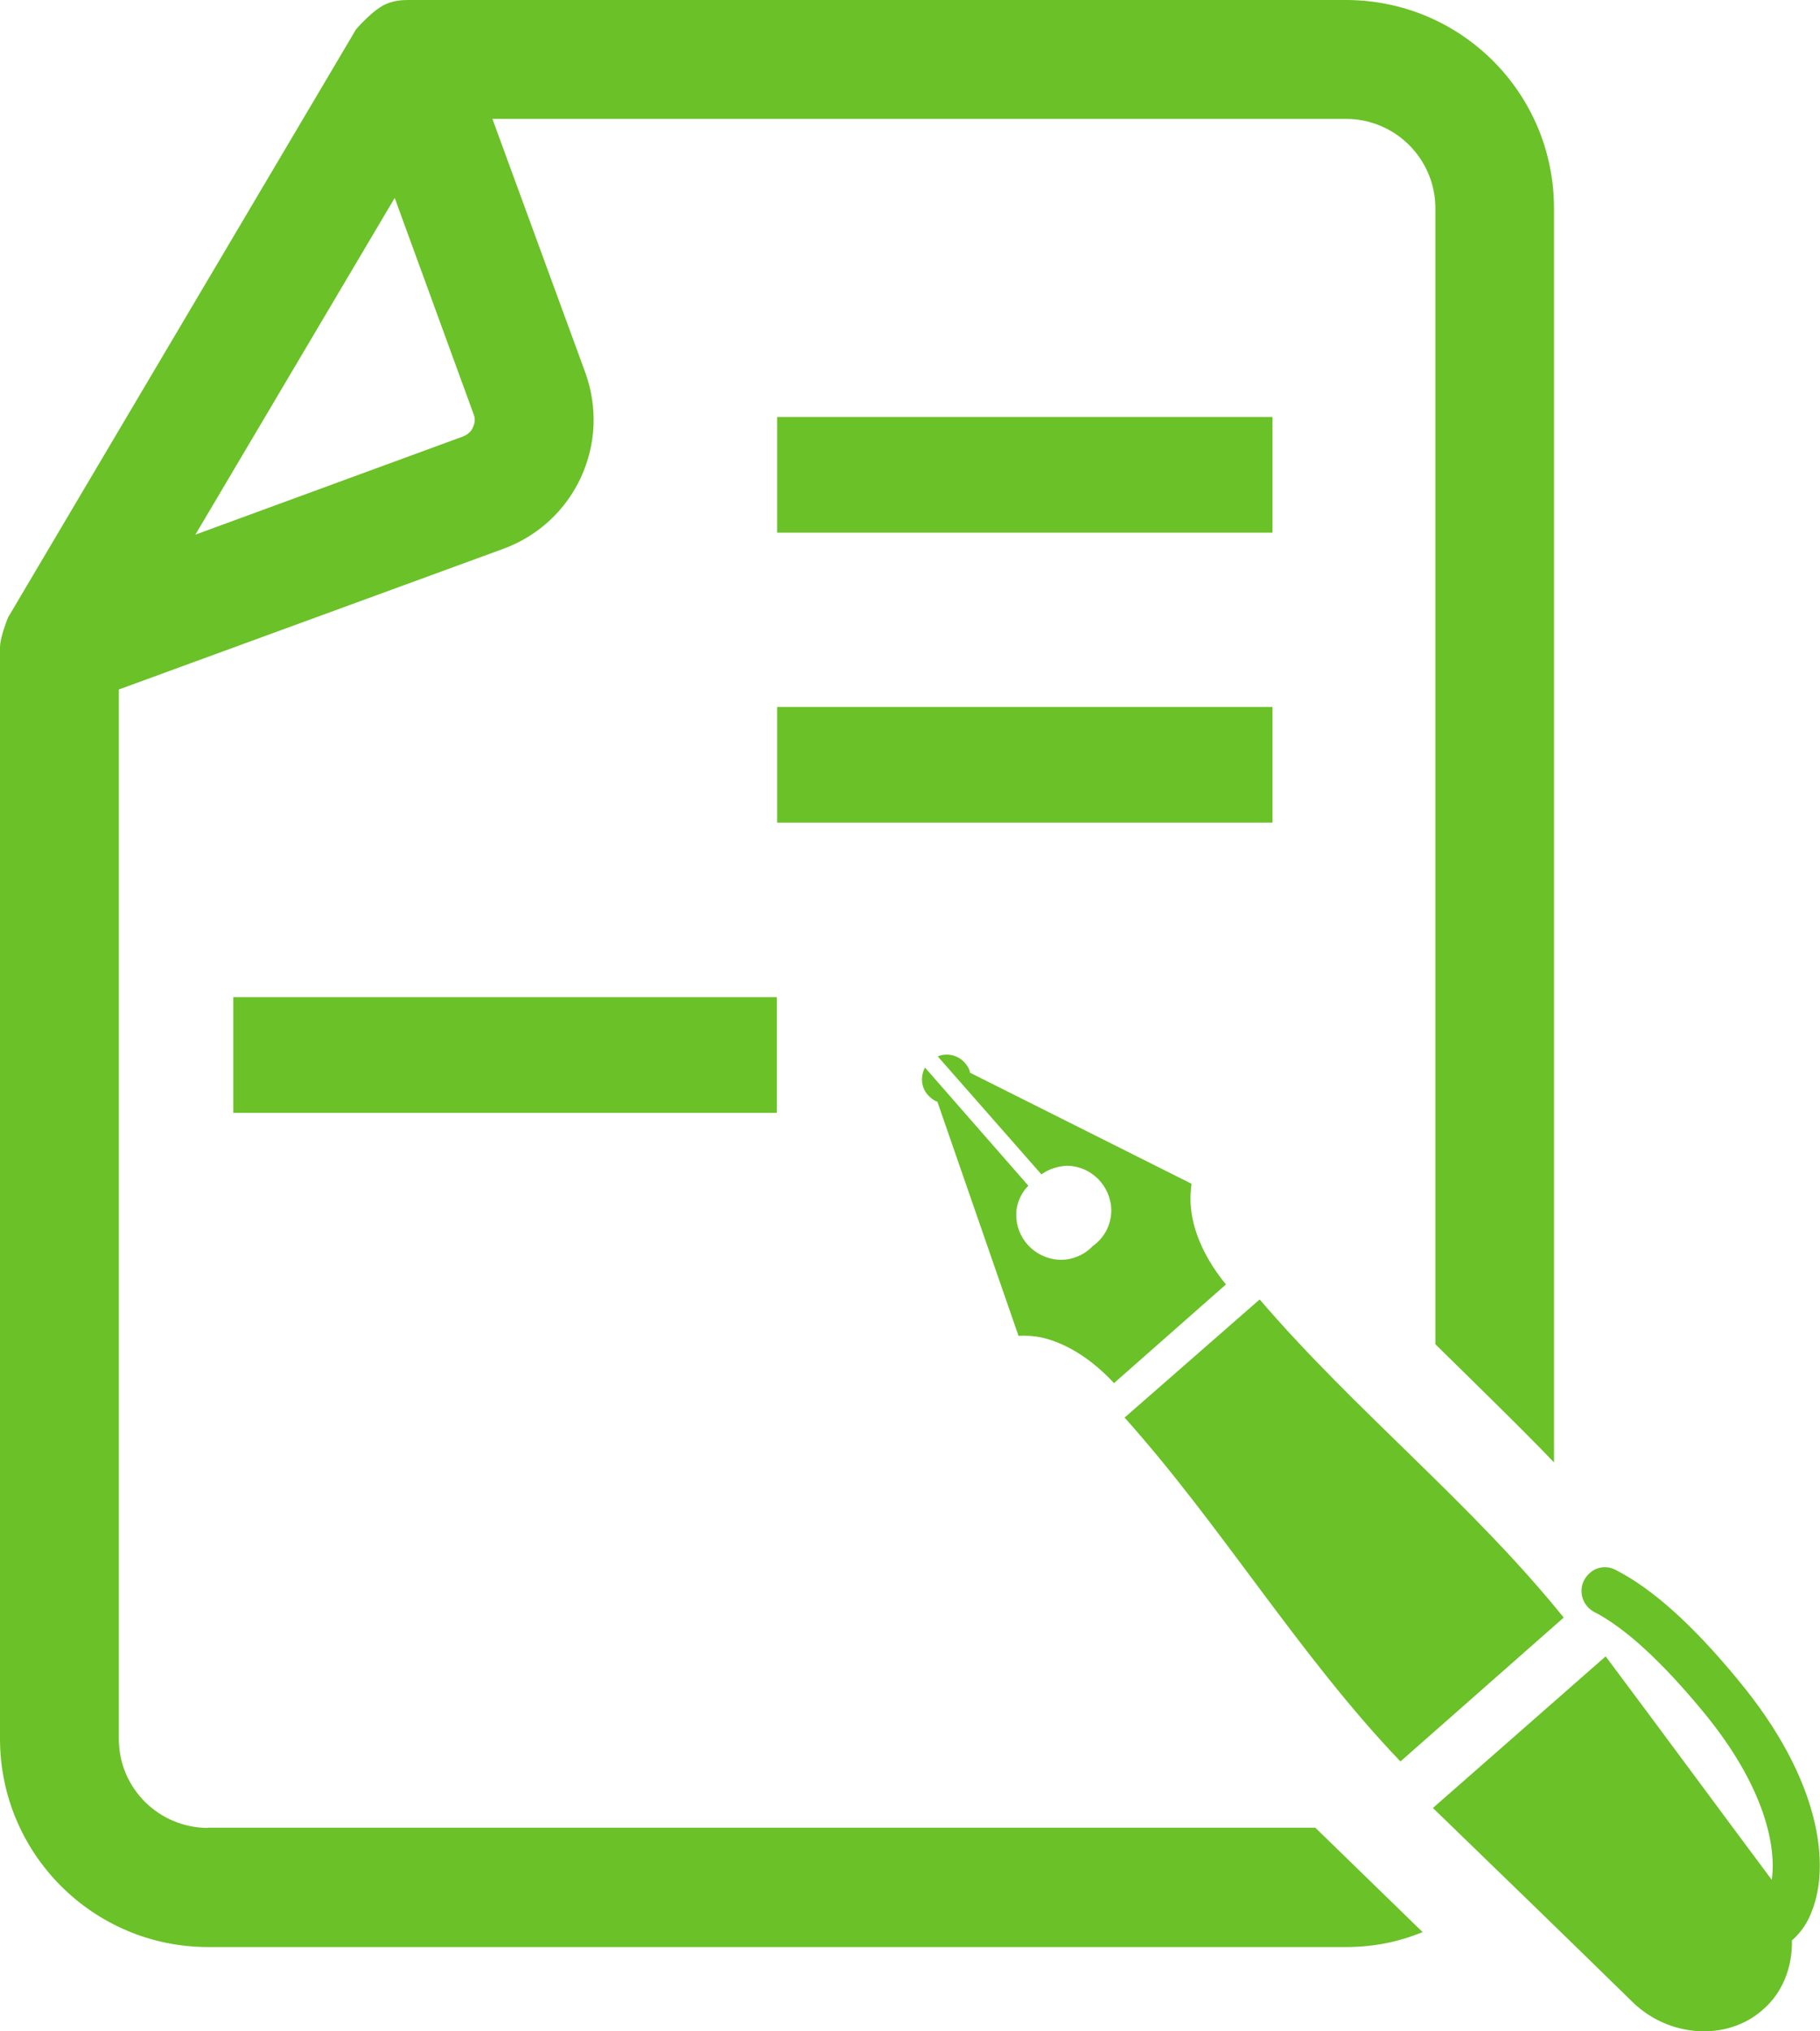
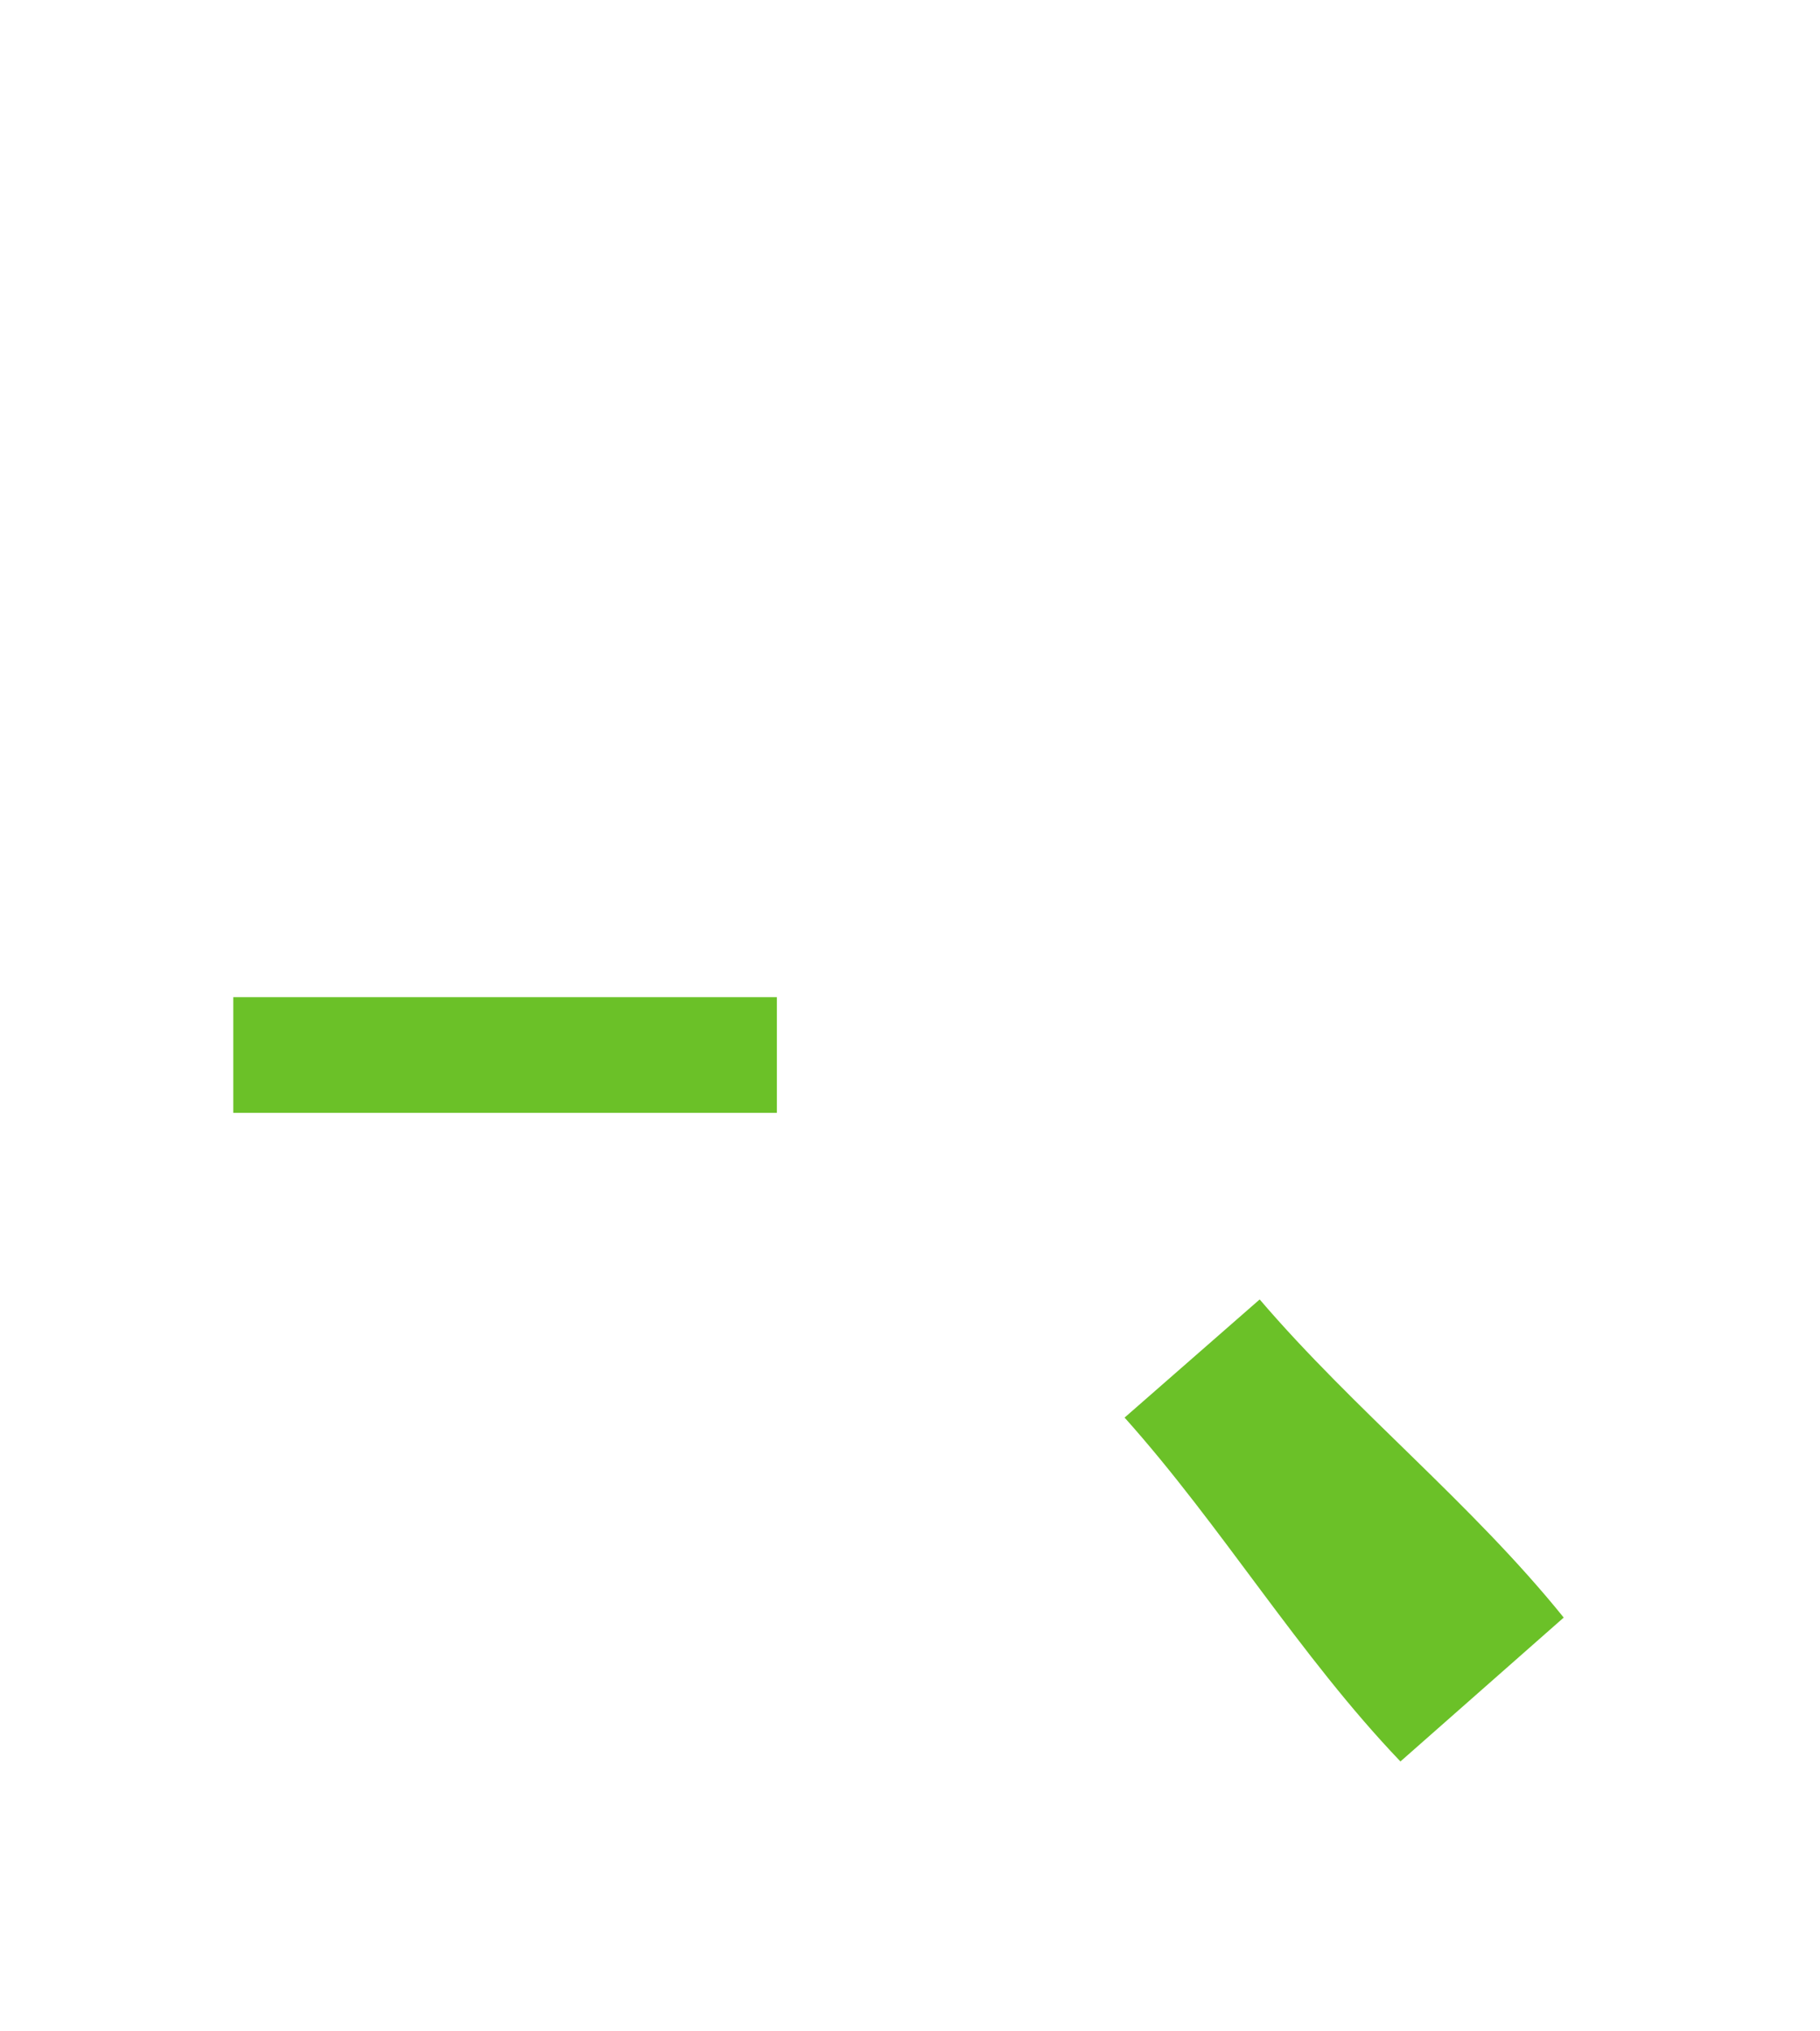
<svg xmlns="http://www.w3.org/2000/svg" id="_レイヤー_2" viewBox="0 0 73.96 82.52">
  <defs>
    <style>.cls-1{fill:#6bc128;stroke-width:0px;}</style>
  </defs>
  <g id="_メイン">
-     <rect class="cls-1" x="31.58" y="16.94" width="20.13" height="4.7" />
-     <rect class="cls-1" x="31.58" y="28.72" width="20.13" height="4.7" />
    <rect class="cls-1" x="9.48" y="40.51" width="22.09" height="4.7" />
-     <path class="cls-1" d="M38.09,44.75l3.3,9.52c.31-.02.65,0,1,.08,1.02.25,2.03.92,2.88,1.84l4.55-4.01c-.79-.96-1.32-2.05-1.42-3.09-.04-.35-.02-.69.02-1l-9-4.51c-.02-.15-.1-.27-.21-.4-.27-.31-.71-.42-1.09-.27v.02l4.2,4.78c.29-.21.65-.33,1.02-.35,1,0,1.8.81,1.82,1.8,0,.61-.29,1.13-.75,1.46-.38.4-.96.63-1.55.54-.98-.15-1.67-1.04-1.55-2.03.06-.38.23-.71.48-.96l-4.2-4.8c-.19.35-.17.81.13,1.13.1.1.23.21.35.25Z" />
    <path class="cls-1" d="M63.55,65.72c-3.74-4.64-8.52-8.44-12.36-12.93l-5.49,4.8c3.95,4.41,7.08,9.65,11.21,13.97l6.64-5.85Z" />
-     <path class="cls-1" d="M70.65,68.27c-1.86-2.26-3.49-3.72-4.99-4.49-.35-.19-.79-.13-1.06.13-.1.08-.17.19-.23.29-.23.46-.06,1.04.42,1.29,1.23.63,2.71,1.98,4.39,4.01,2.57,3.09,3.01,5.56,2.82,6.87-2.26-3.03-4.49-6.06-6.75-9.08l-7.02,6.16c2.72,2.63,5.43,5.26,8.12,7.89,1.48,1.44,3.84,1.59,5.28.31.81-.69,1.21-1.73,1.19-2.82.33-.29.63-.69.81-1.19.75-1.88.36-5.35-2.99-9.38Z" />
-     <path class="cls-1" d="M8.46,74.26c-2,0-3.63-1.61-3.63-3.61V28.01l15.64-5.72c1.4-.52,2.51-1.55,3.13-2.88.63-1.36.69-2.86.19-4.26l-3.78-10.32h34.69c2,0,3.63,1.63,3.63,3.63v46.15c.44.44,3.68,3.59,4.82,4.8V8.46c0-4.68-3.78-8.46-8.46-8.46H16.56c-.29,0-.56.04-.84.15-.54.21-1.25,1.04-1.25,1.04L.33,25.08s-.33.79-.33,1.23h0v44.33c0,4.66,3.78,8.46,8.46,8.46h46.24c1.11,0,2.15-.21,3.11-.61l-4.36-4.24H8.46ZM16.04,8.04l3.2,8.77c.1.23.04.42-.02.54-.04.13-.17.29-.4.38l-10.88,3.99,8.1-13.68Z" />
  </g>
</svg>